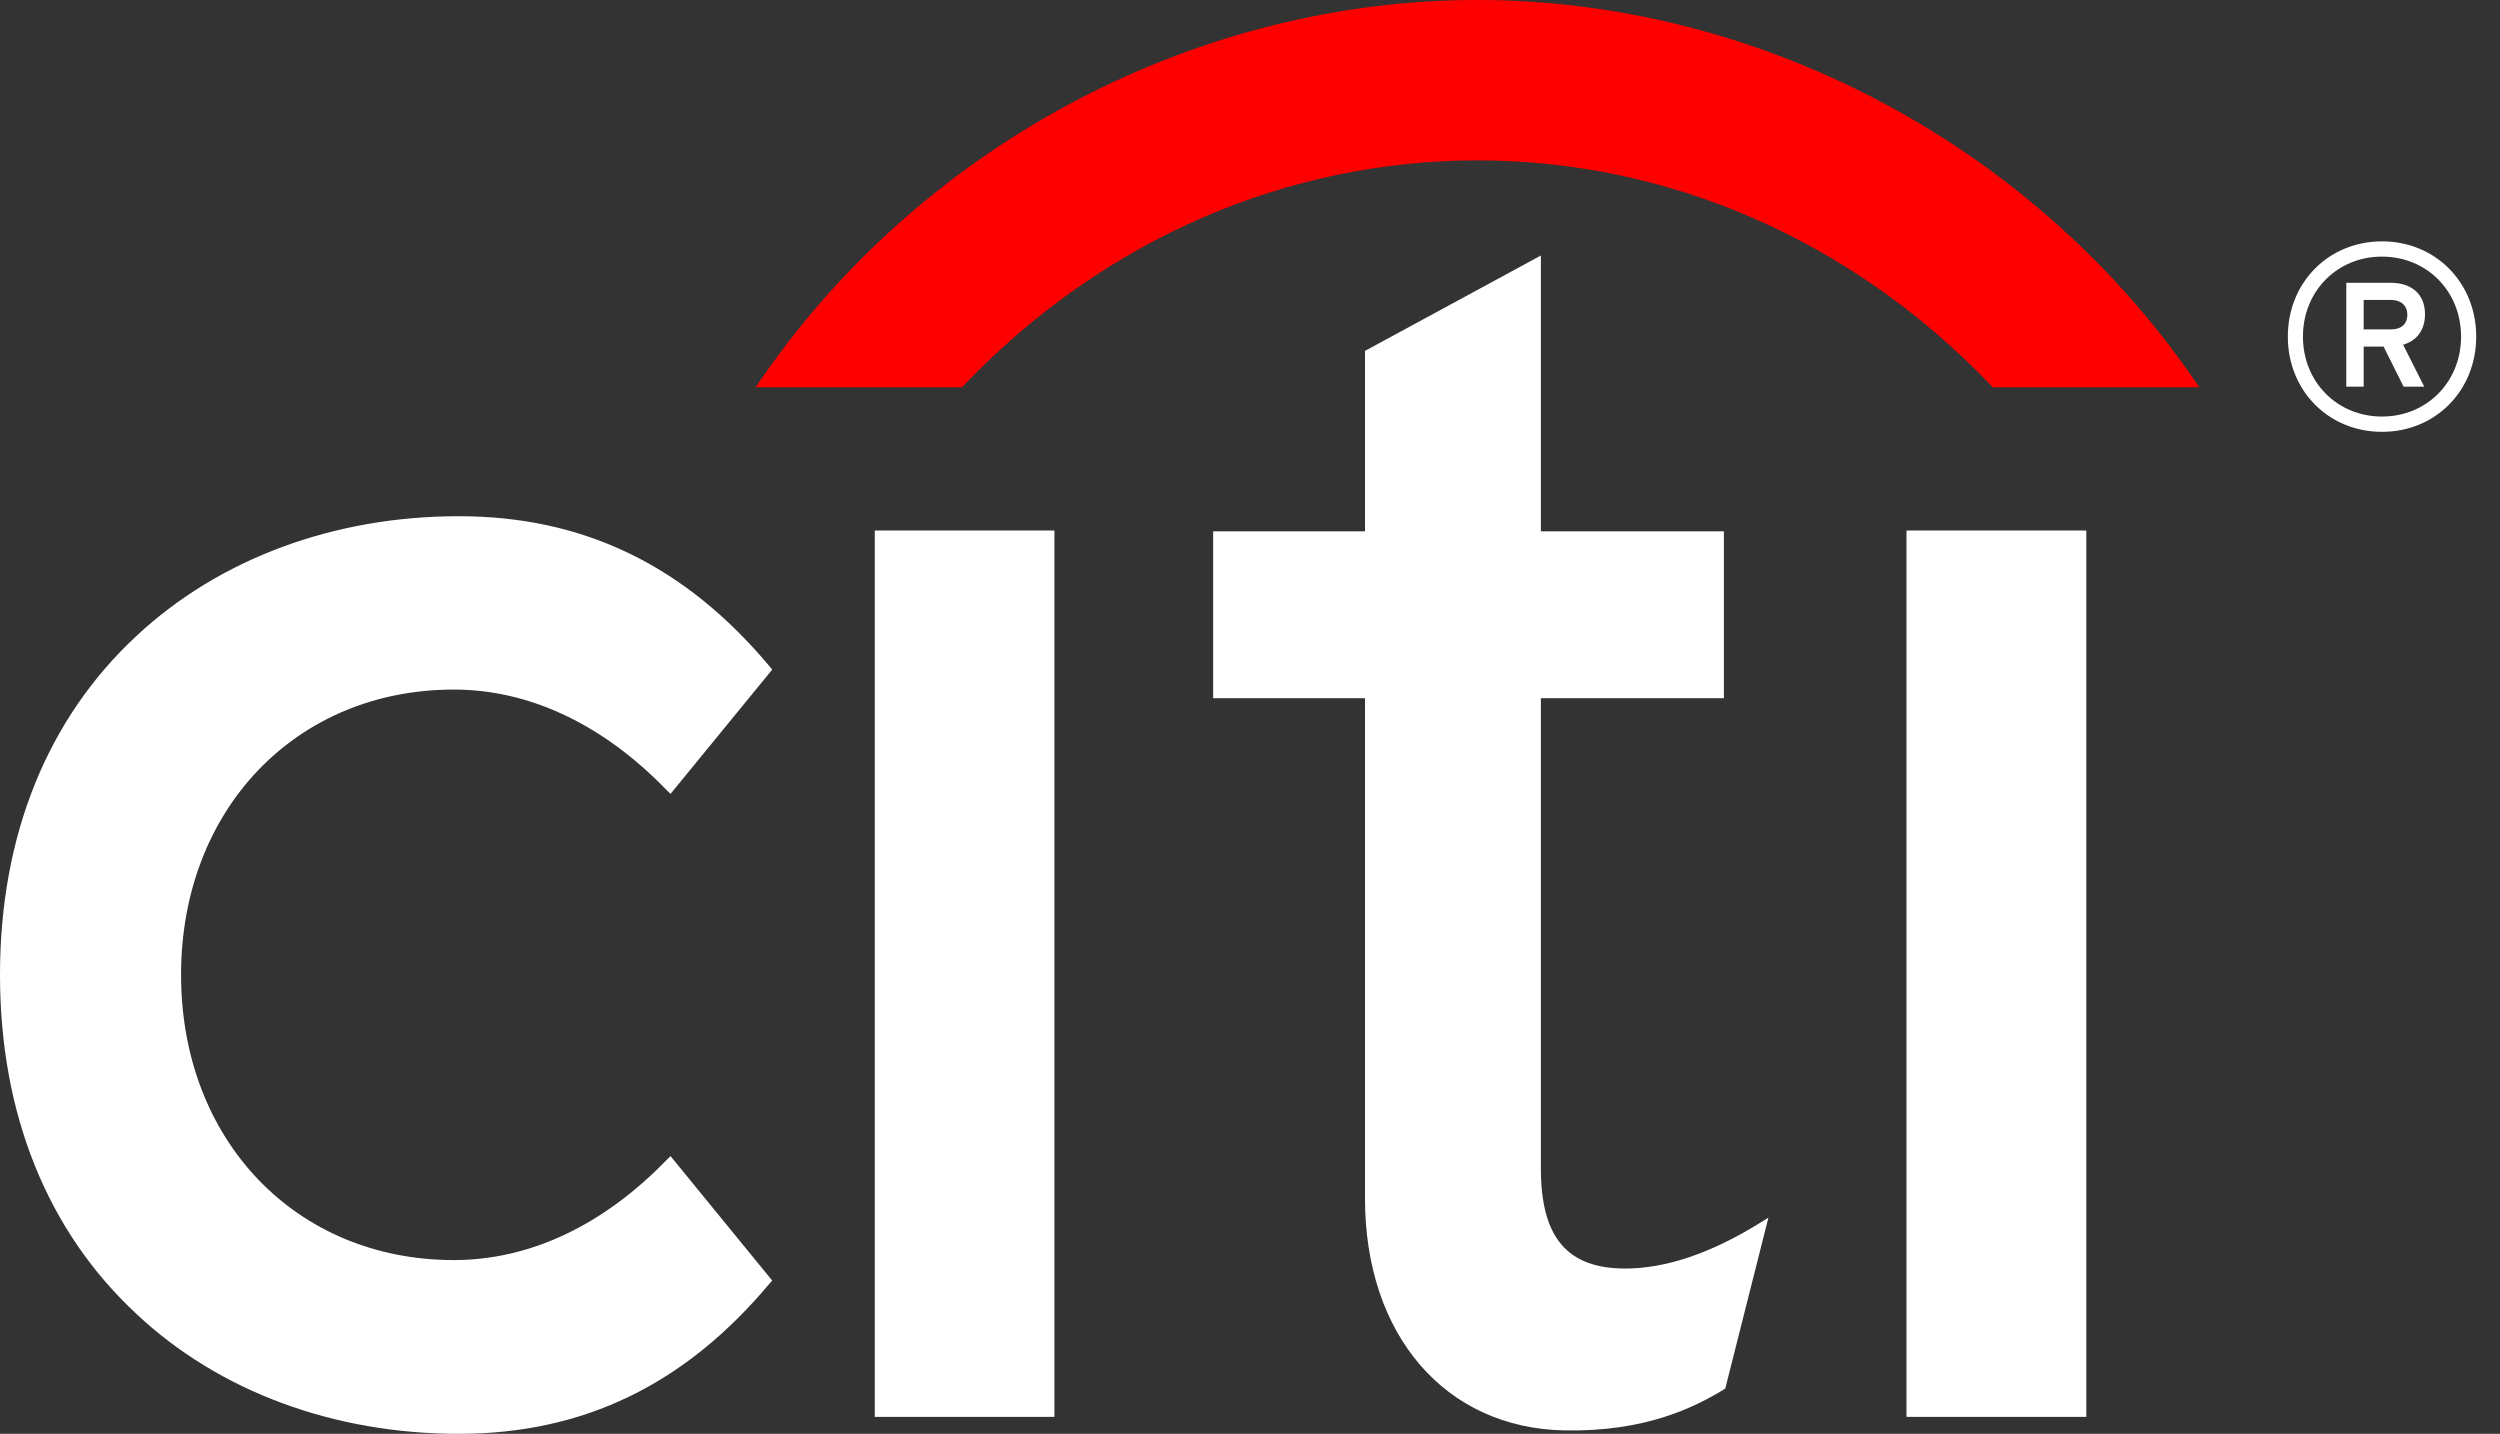
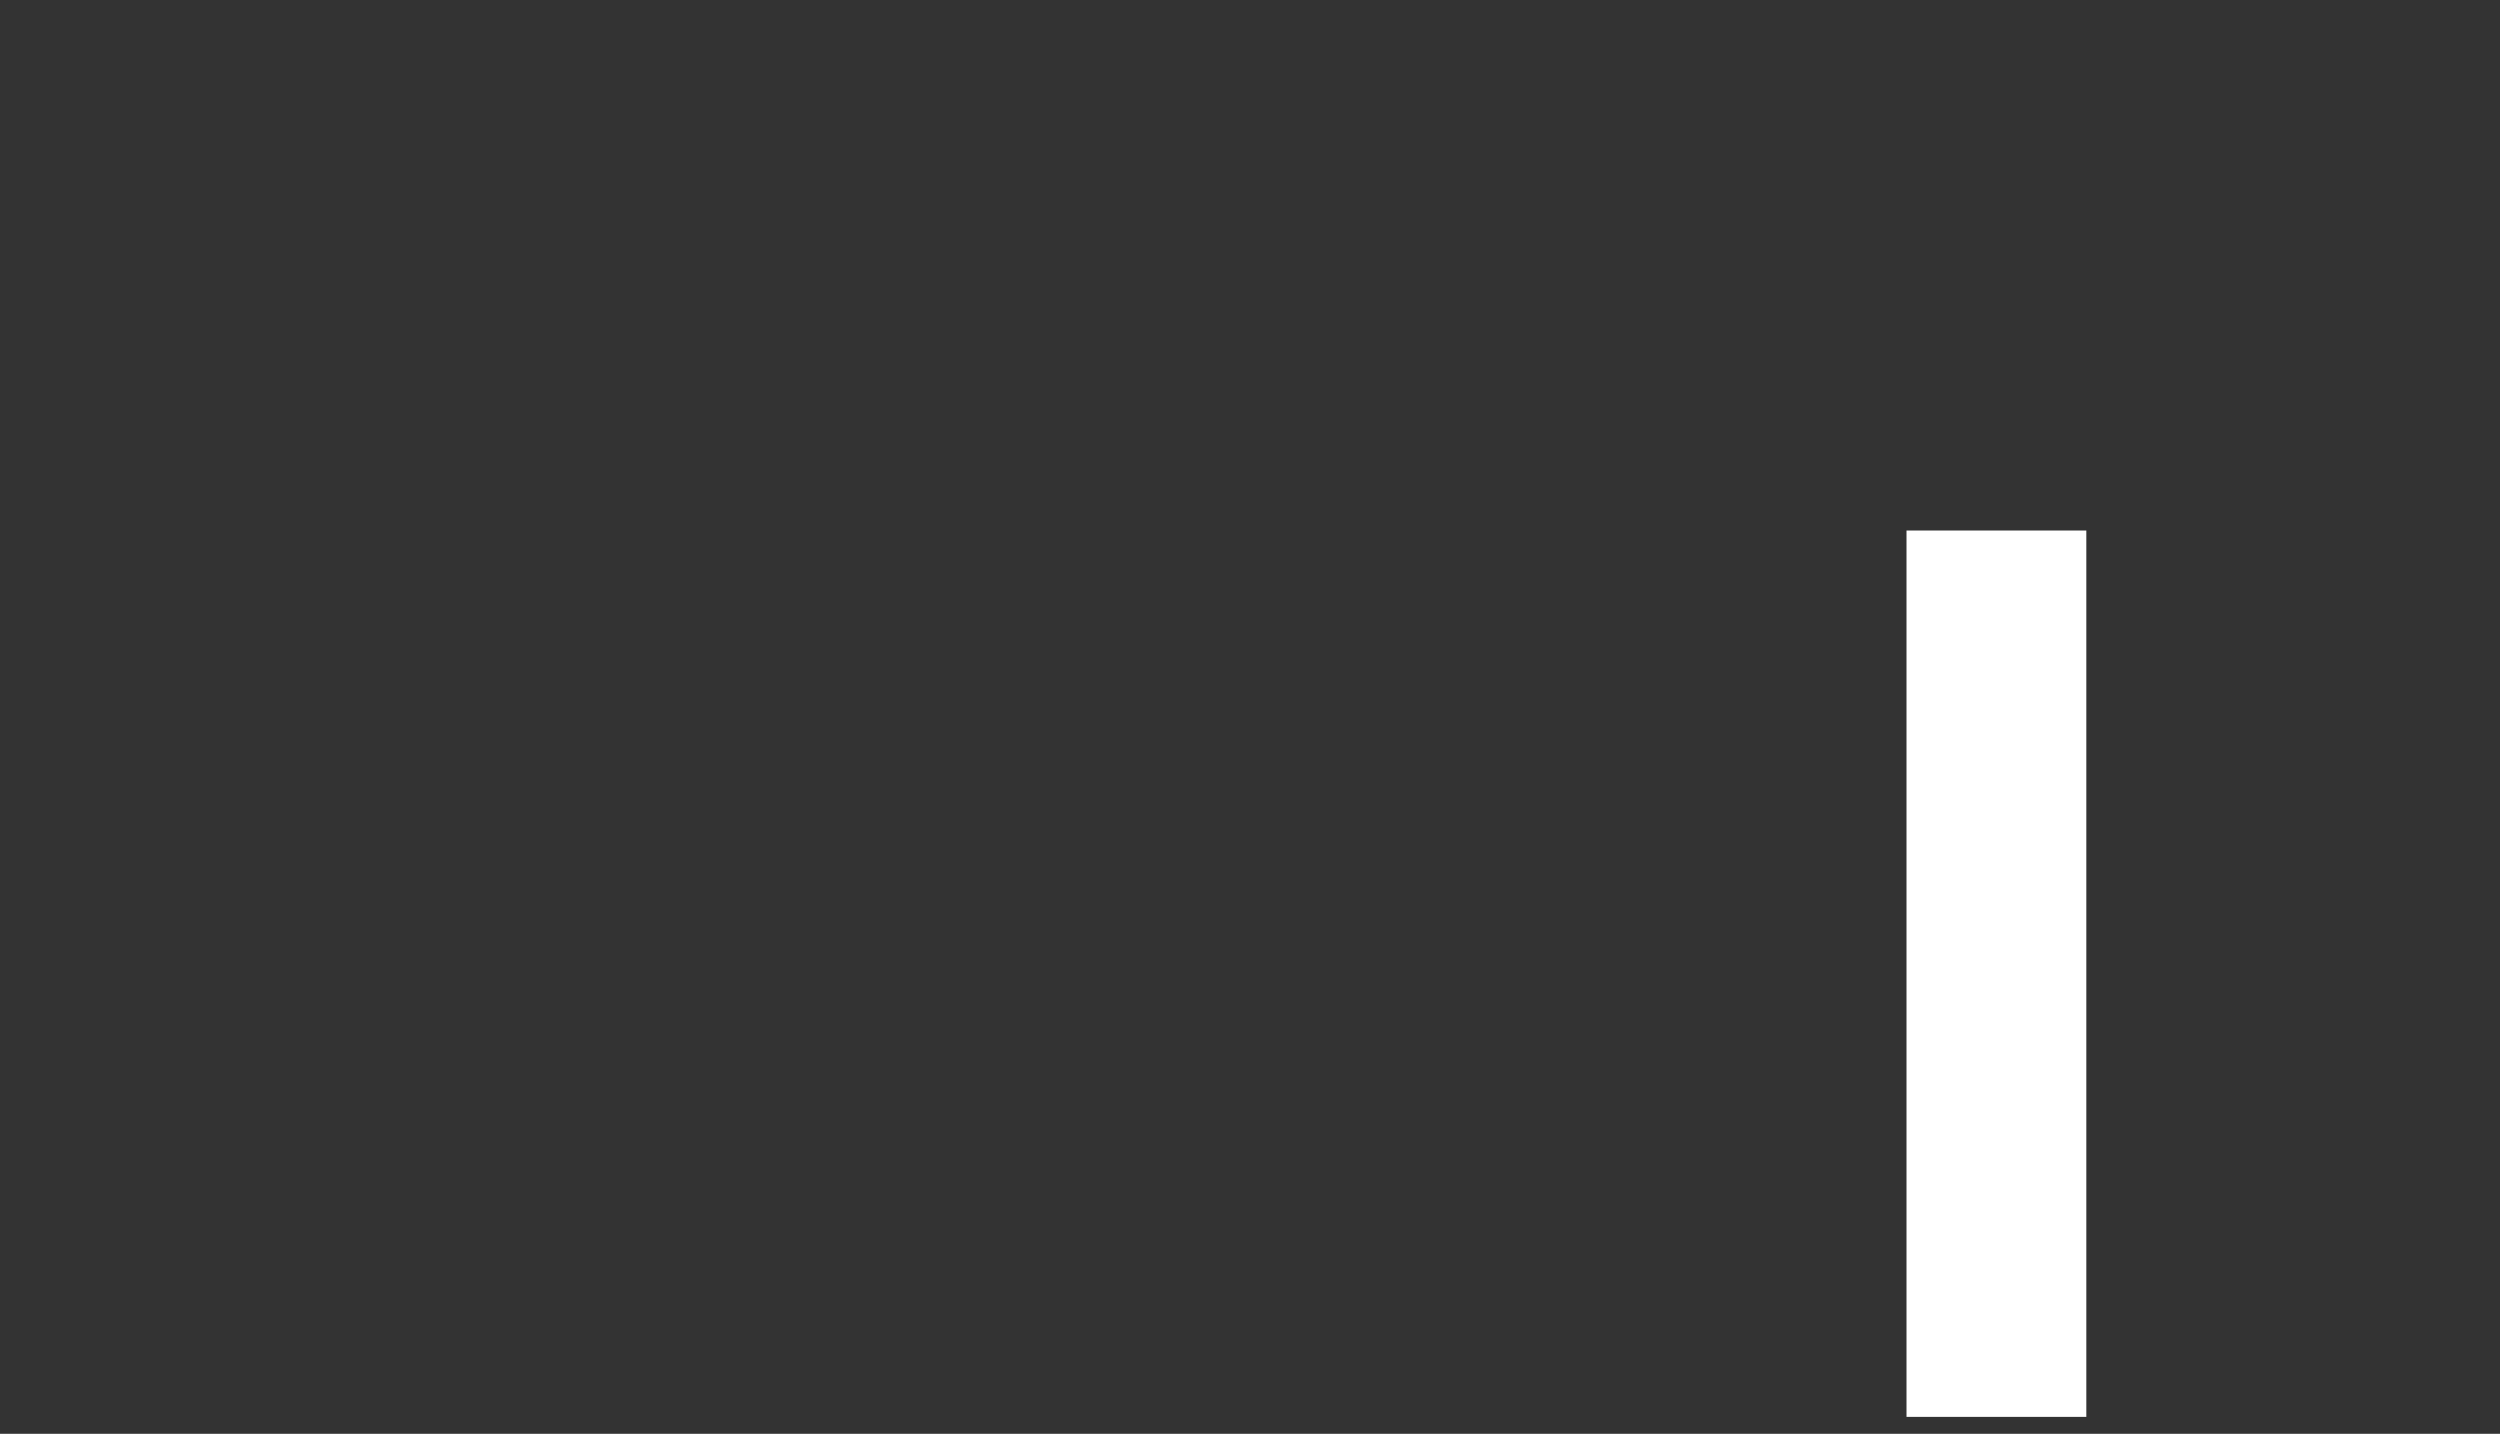
<svg xmlns="http://www.w3.org/2000/svg" width="68px" height="39px" viewBox="0 0 68 39" version="1.1">
  <rect x="0" y="0" width="68" height="39" fill="#333333" stroke="none" />
  <title>logo</title>
  <g id="Page-1" stroke="none" stroke-width="1" fill="none" fill-rule="evenodd">
    <g id="single-logo_dark-background" transform="translate(-37, -42)">
      <g id="Group" transform="translate(36, 41)">
        <g id="Group-13" transform="translate(1, 1)">
-           <path d="M59.594,10.204 C55.132,3.812 47.721,0 40.184,0 C32.647,0 25.236,3.812 20.78,10.204 L20.55,10.533 L26.169,10.533 L26.231,10.465 C30.056,6.473 35.05,4.362 40.184,4.362 C45.318,4.362 50.309,6.473 54.14,10.465 L54.202,10.533 L59.819,10.533 L59.594,10.204 Z" id="Fill-4" fill="#FF0000" />
-           <path d="M18.239,31.447 L18.129,31.553 C16.402,33.336 14.403,34.274 12.344,34.274 C8.045,34.274 4.925,31.013 4.925,26.514 C4.925,22.022 8.045,18.756 12.344,18.756 C14.403,18.756 16.402,19.703 18.129,21.487 L18.239,21.593 L21.004,18.213 L20.93,18.123 C18.63,15.376 15.872,14.041 12.477,14.041 C9.078,14.041 5.964,15.2 3.724,17.286 C1.283,19.547 0,22.736 0,26.514 C0,30.293 1.283,33.489 3.724,35.751 C5.964,37.849 9.078,39 12.477,39 C15.872,39 18.63,37.661 20.93,34.914 L21.004,34.831 L18.239,31.447 Z" id="Fill-6" fill="#FFFFFF" />
-           <polygon id="Fill-8" fill="#FFFFFF" points="23.794 38.539 28.68 38.539 28.68 14.43 23.794 14.43" />
-           <path d="M47.814,33.298 C46.509,34.098 45.297,34.504 44.207,34.504 C42.629,34.504 41.912,33.662 41.912,31.785 L41.912,18.991 L46.89,18.991 L46.89,14.453 L41.912,14.453 L41.912,6.95 L37.128,9.544 L37.128,14.453 L32.998,14.453 L32.998,18.991 L37.128,18.991 L37.128,32.599 C37.128,36.306 39.3,38.841 42.545,38.907 C44.746,38.95 46.07,38.288 46.877,37.801 L46.928,37.766 L48.101,33.12 L47.814,33.298 Z" id="Fill-10" fill="#FFFFFF" />
          <polygon id="Fill-11" fill="#FFFFFF" points="51.857 38.539 56.748 38.539 56.748 14.43 51.857 14.43" />
-           <path d="M66.941,9.156 C66.941,10.389 66.011,11.33 64.79,11.33 C63.57,11.33 62.64,10.389 62.64,9.156 C62.64,7.92 63.57,6.98 64.79,6.98 C66.011,6.98 66.941,7.92 66.941,9.156 M67.353,9.156 C67.353,7.684 66.244,6.565 64.79,6.565 C63.336,6.565 62.229,7.684 62.229,9.156 C62.229,10.626 63.336,11.746 64.79,11.746 C66.244,11.746 67.353,10.626 67.353,9.156 M65.96,8.545 C65.96,7.958 65.541,7.693 65.045,7.693 L63.819,7.693 L63.819,10.518 L64.292,10.518 L64.292,9.427 L64.833,9.427 L65.378,10.518 L65.94,10.518 L65.365,9.377 C65.728,9.269 65.96,8.99 65.96,8.545 M65.479,8.56 C65.479,8.84 65.288,8.96 65.032,8.96 L64.292,8.96 L64.292,8.158 L65.032,8.158 C65.288,8.158 65.479,8.294 65.479,8.56" id="Fill-12" fill="#FFFFFF" />
        </g>
      </g>
    </g>
  </g>
</svg>